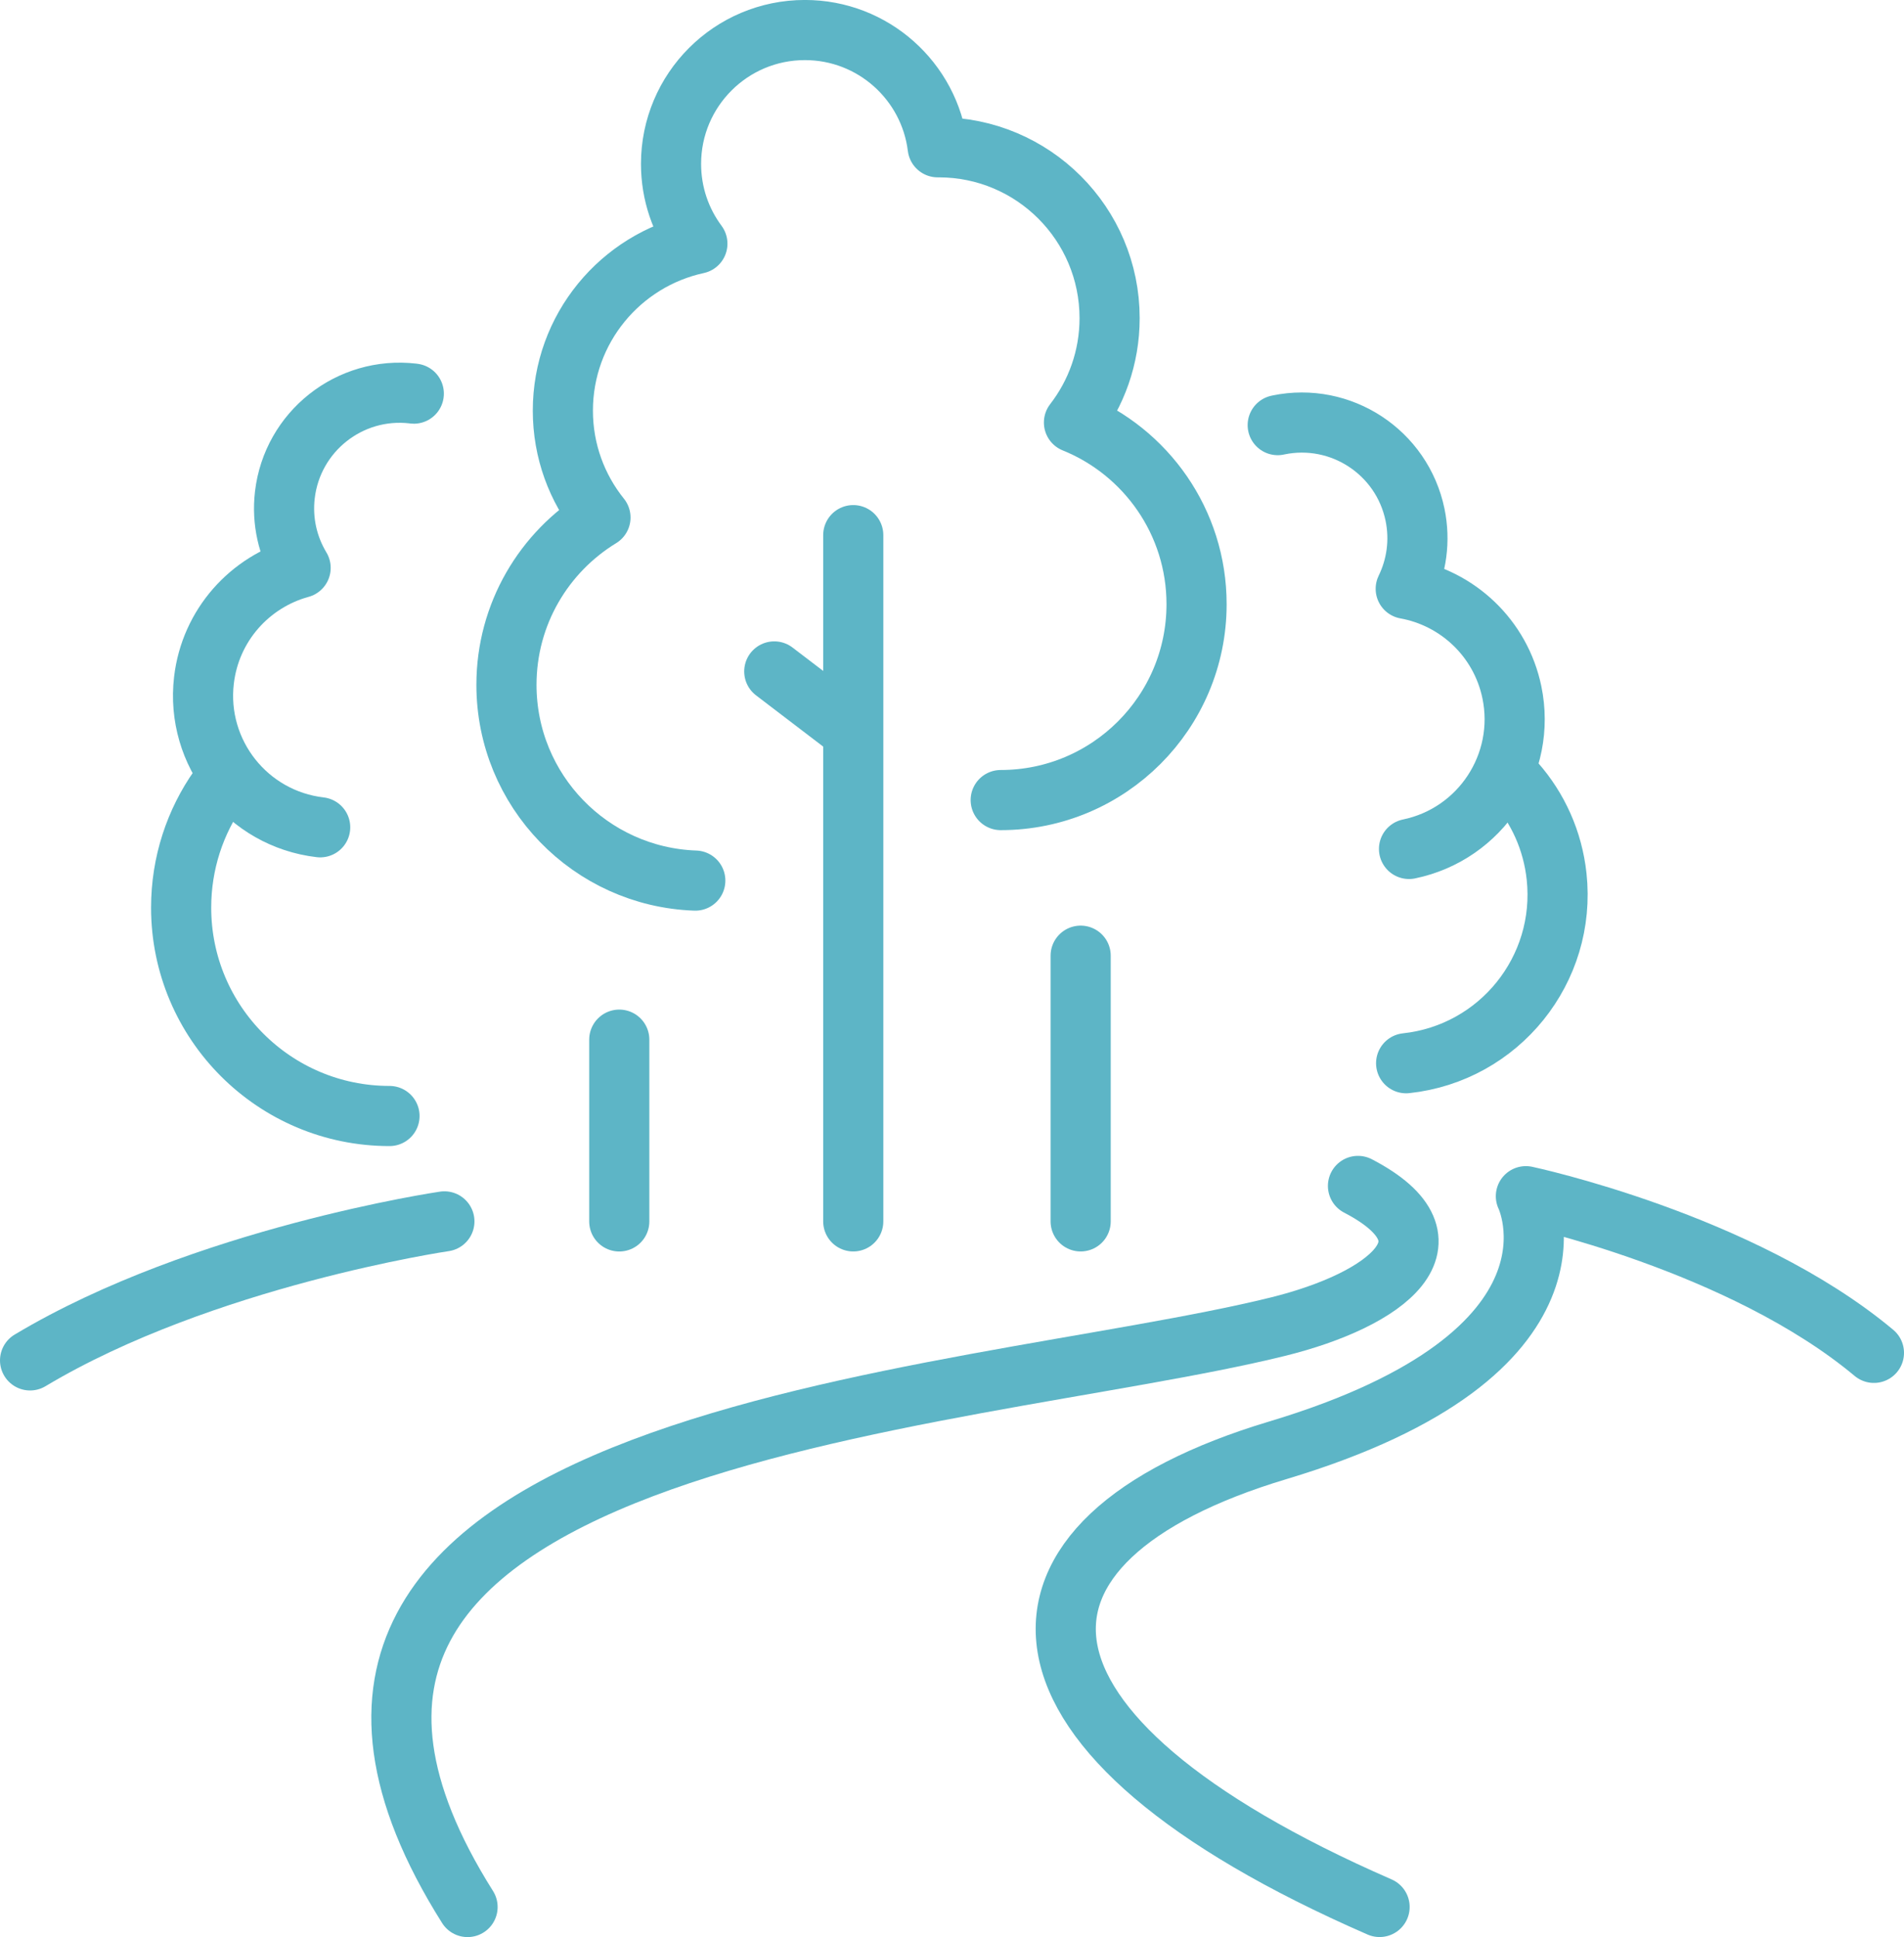
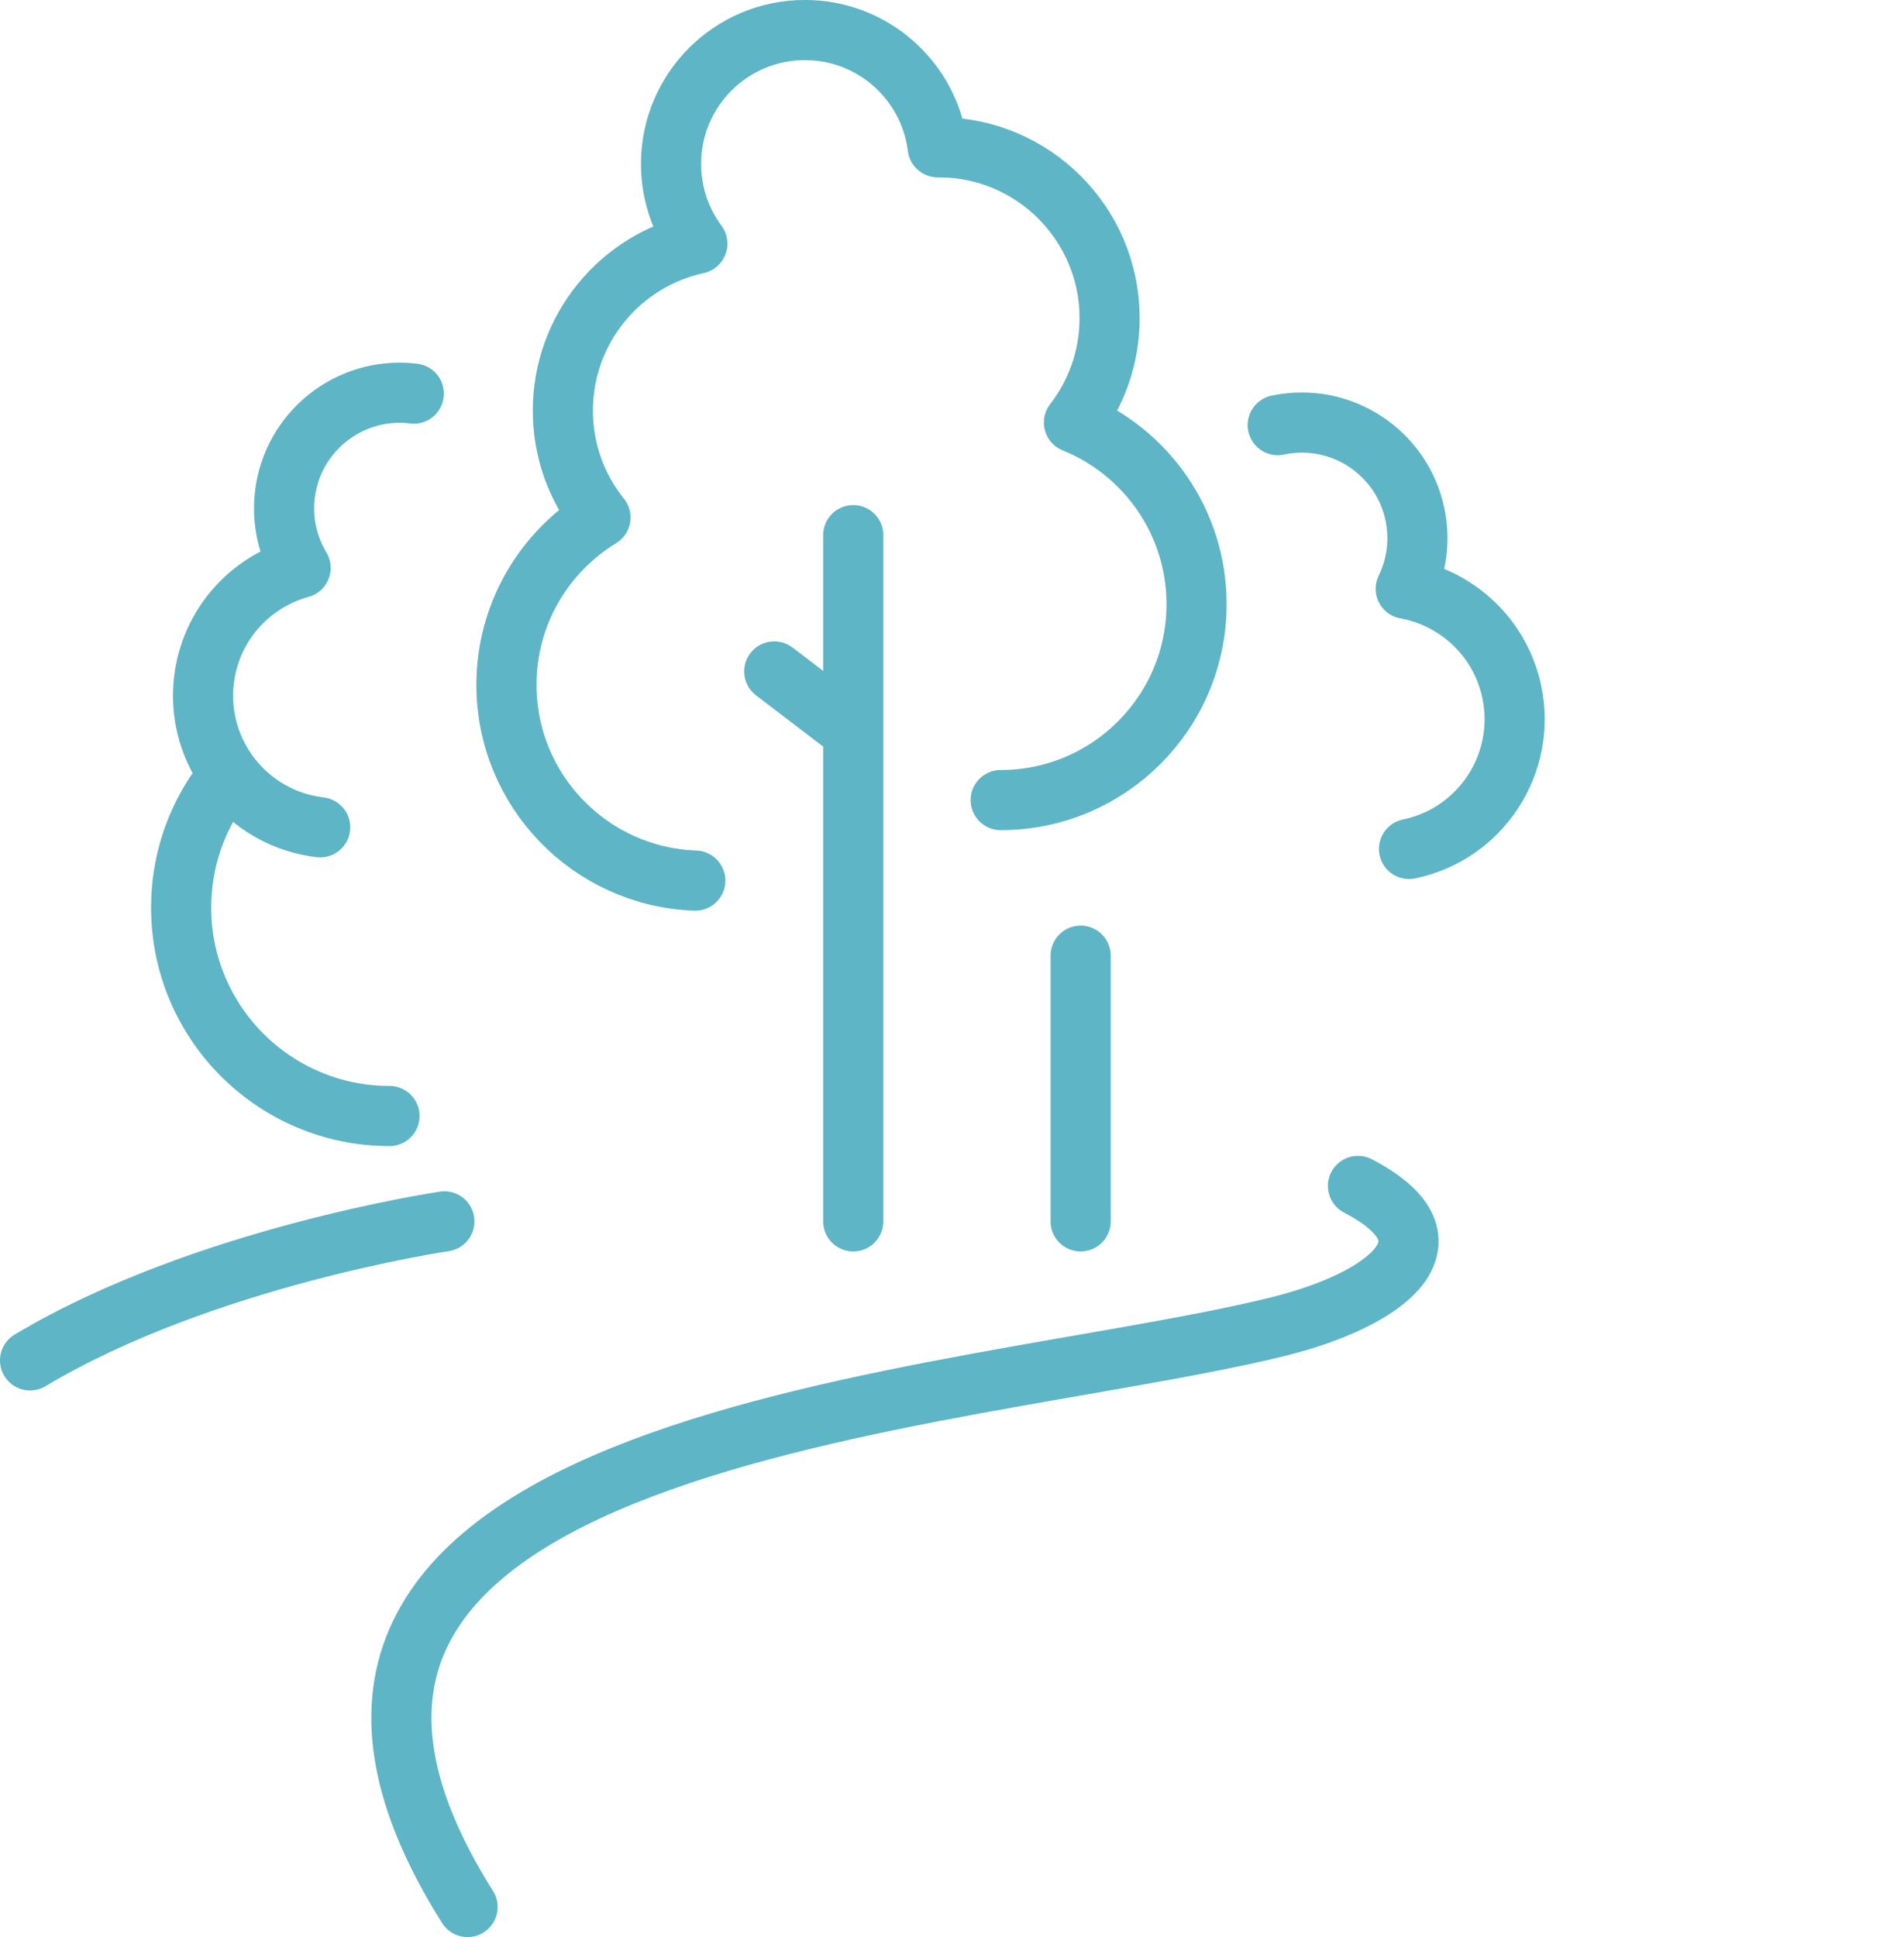
<svg xmlns="http://www.w3.org/2000/svg" id="Layer_2" data-name="Layer 2" viewBox="0 0 474.9 483.08">
  <defs>
    <style>
      .cls-1 {
        fill: none;
        stroke: #5db5c6;
        stroke-linecap: round;
        stroke-linejoin: round;
        stroke-width: 15px;
      }
    </style>
  </defs>
  <g id="Capa_1" data-name="Capa 1">
    <g>
      <g>
        <path class="cls-1" d="M249.6,199.53c26.98,0,48.85-21.87,48.85-48.85,0-20.52-12.66-38.07-30.58-45.31,5.57-7.2,8.89-16.23,8.89-26.03,0-23.53-19.08-42.61-42.61-42.61-.09,0-.18,0-.27,0-2.04-16.48-16.09-29.24-33.12-29.24-18.44,0-33.39,14.95-33.39,33.39,0,7.46,2.45,14.34,6.57,19.89-19.18,4.15-33.55,21.21-33.55,41.64,0,10.09,3.51,19.35,9.38,26.65-14.06,8.58-23.45,24.06-23.45,41.73,0,26.39,20.93,47.9,47.1,48.82" />
        <path class="cls-1" d="M351.44,211.72c17.87-3.7,29.36-21.19,25.66-39.06-2.82-13.59-13.61-23.49-26.48-25.82,2.7-5.54,3.66-11.97,2.32-18.47-3.23-15.59-18.48-25.61-34.08-22.39-.06.01-.12.03-.17.04" />
        <path class="cls-1" d="M79.86,206.32c-18.13-2.12-31.11-18.53-28.99-36.66,1.61-13.79,11.49-24.59,24.11-28.04-3.18-5.28-4.7-11.6-3.93-18.19,1.85-15.81,16.16-27.14,31.98-25.29.06,0,.12.02.18.03" />
        <path class="cls-1" d="M212.82,133.46v171.14" />
-         <path class="cls-1" d="M154.46,259.28v45.33" />
        <path class="cls-1" d="M269.54,238.34v66.26" />
        <path class="cls-1" d="M193.12,167.45l18.9,14.42" />
        <path class="cls-1" d="M97.15,278.32c-28.7,0-51.97-23.27-51.97-51.97,0-11.12,3.49-21.43,9.44-29.88" />
-         <path class="cls-1" d="M350.72,265.16c23.23-2.5,40.03-23.35,37.53-46.58-.97-9-4.69-17.04-10.24-23.36" />
      </g>
-       <path class="cls-1" d="M467.4,337.39c-33.05-27.63-86.81-39.07-86.81-39.07,0,0,19.13,39.07-61.9,63.38-74.81,22.45-73.62,70.72,25.41,113.88" />
      <path class="cls-1" d="M338.71,295.76c26.55,13.81,6.97,28.45-20.02,35.11-78.92,19.48-276.64,26.42-202.07,144.72" />
      <path class="cls-1" d="M110.84,304.6s-60.2,8.84-103.34,34.67" />
    </g>
  </g>
</svg>